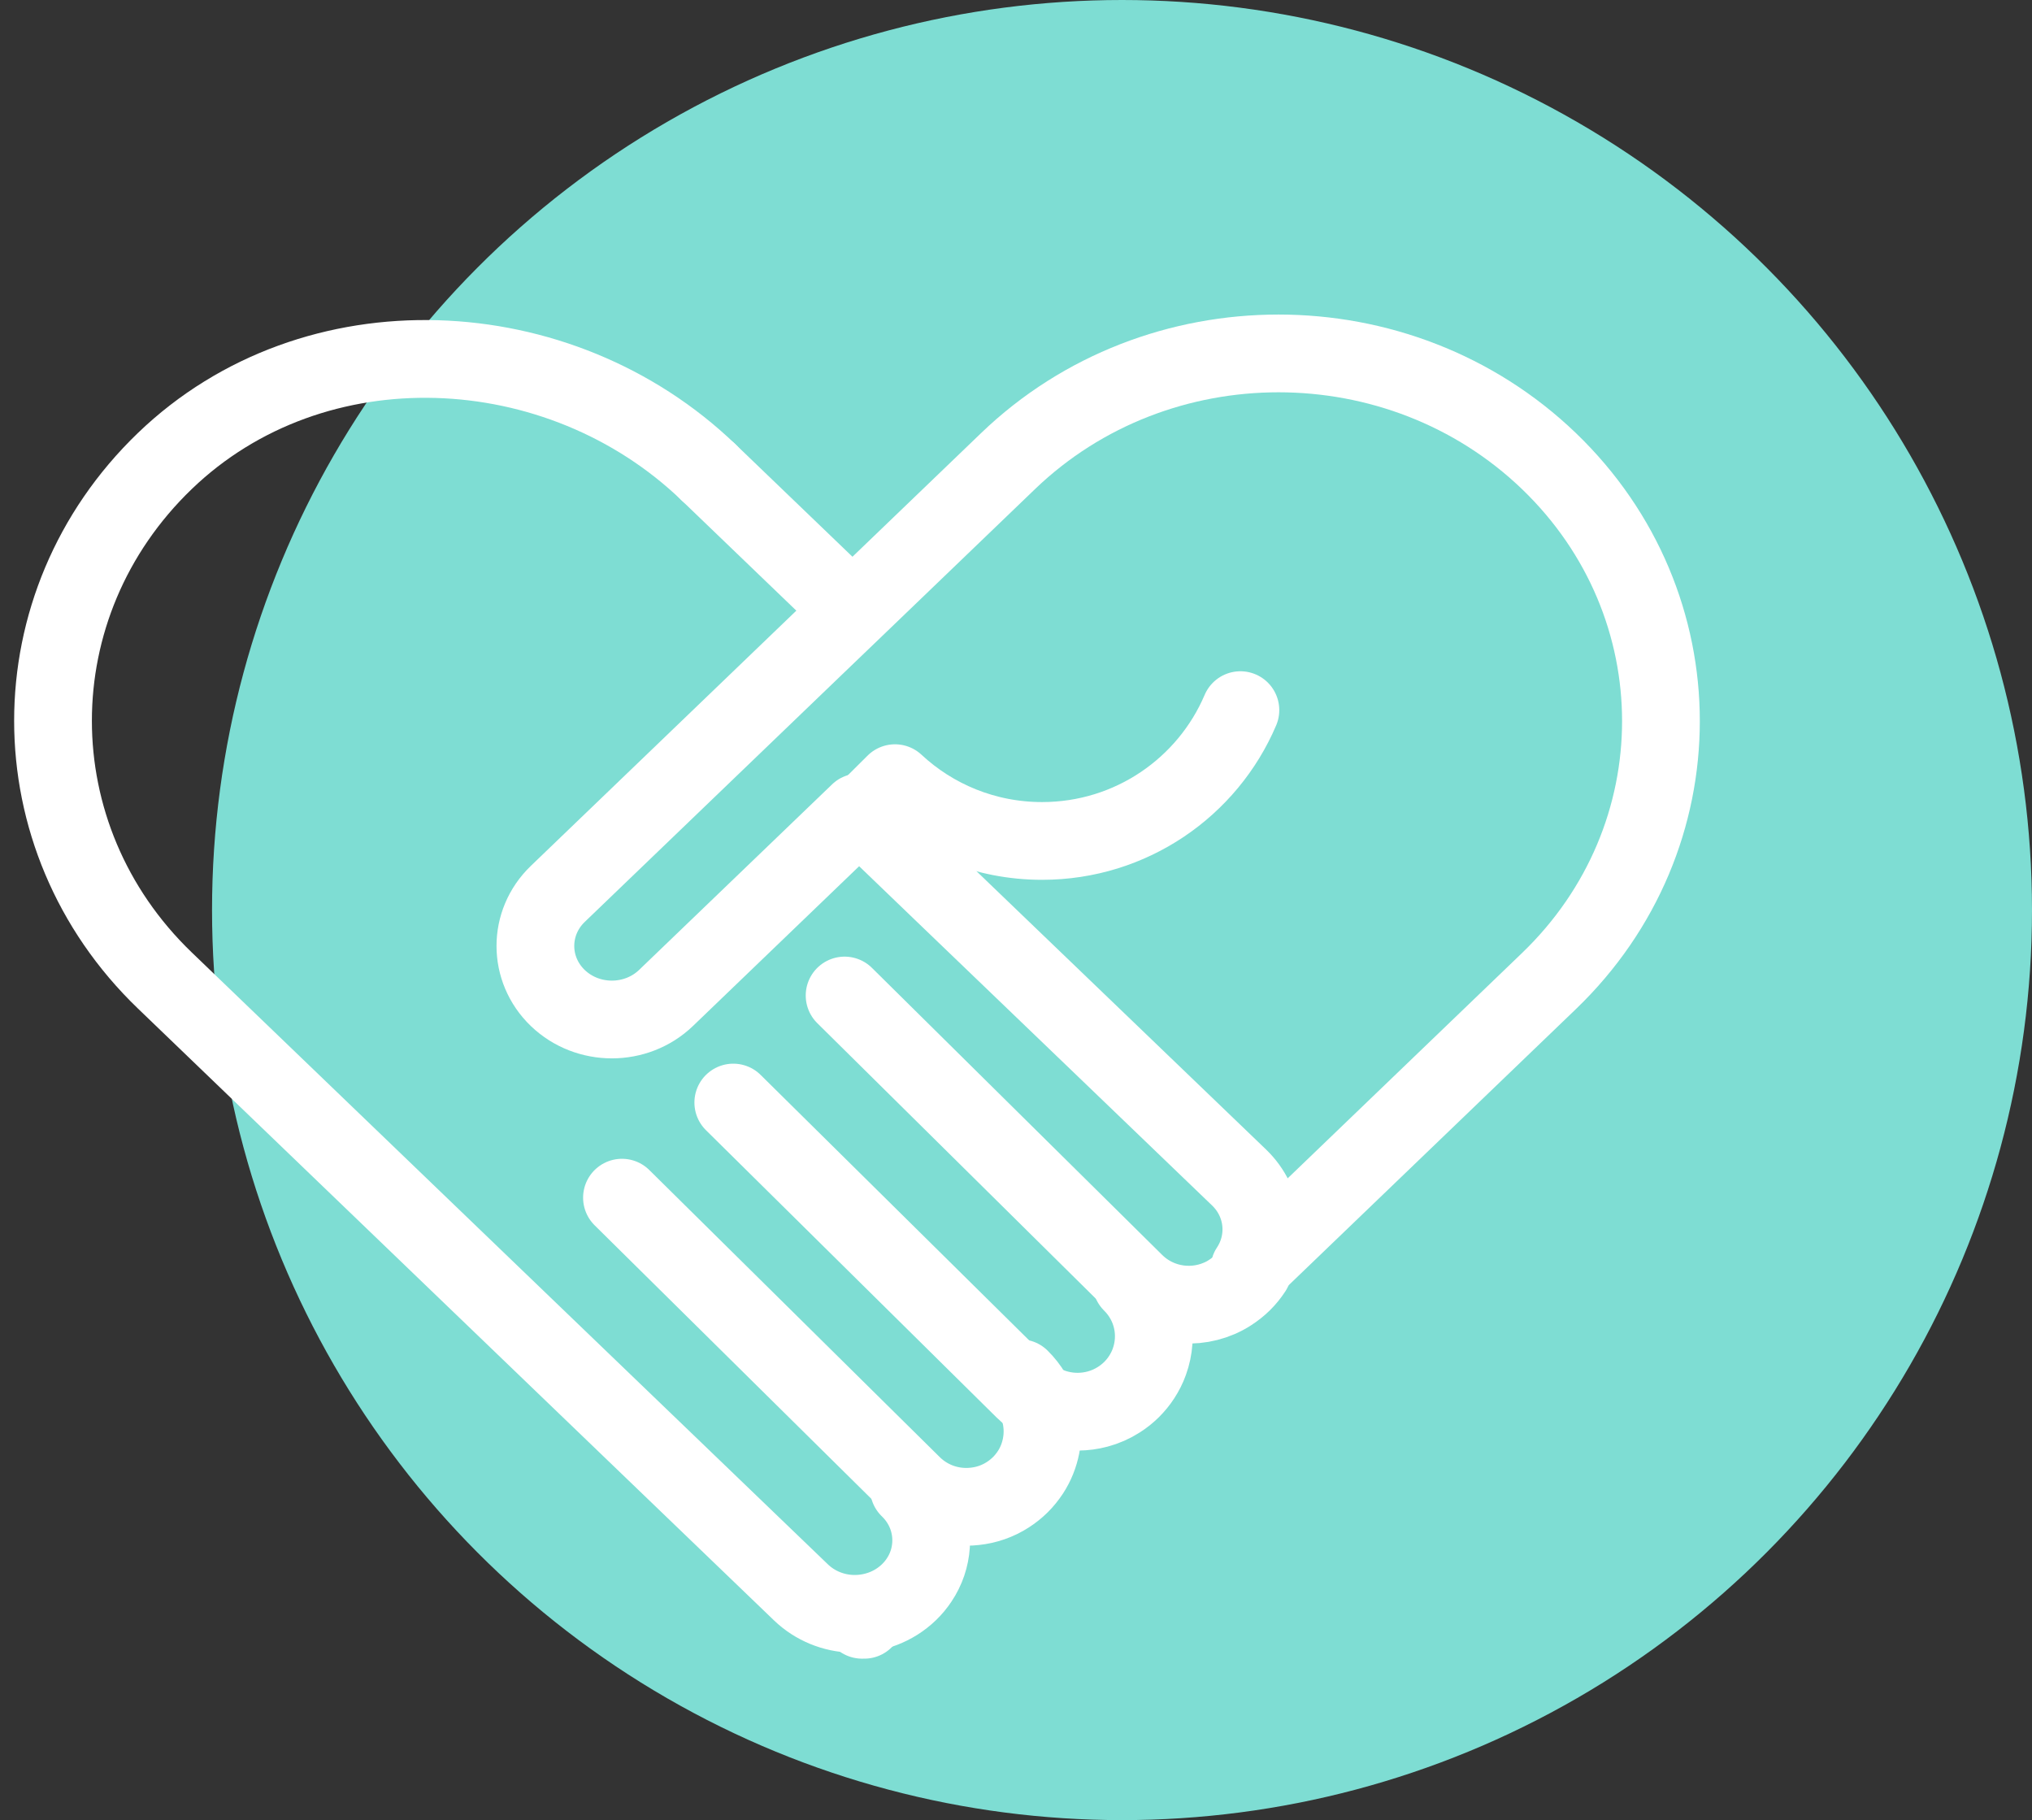
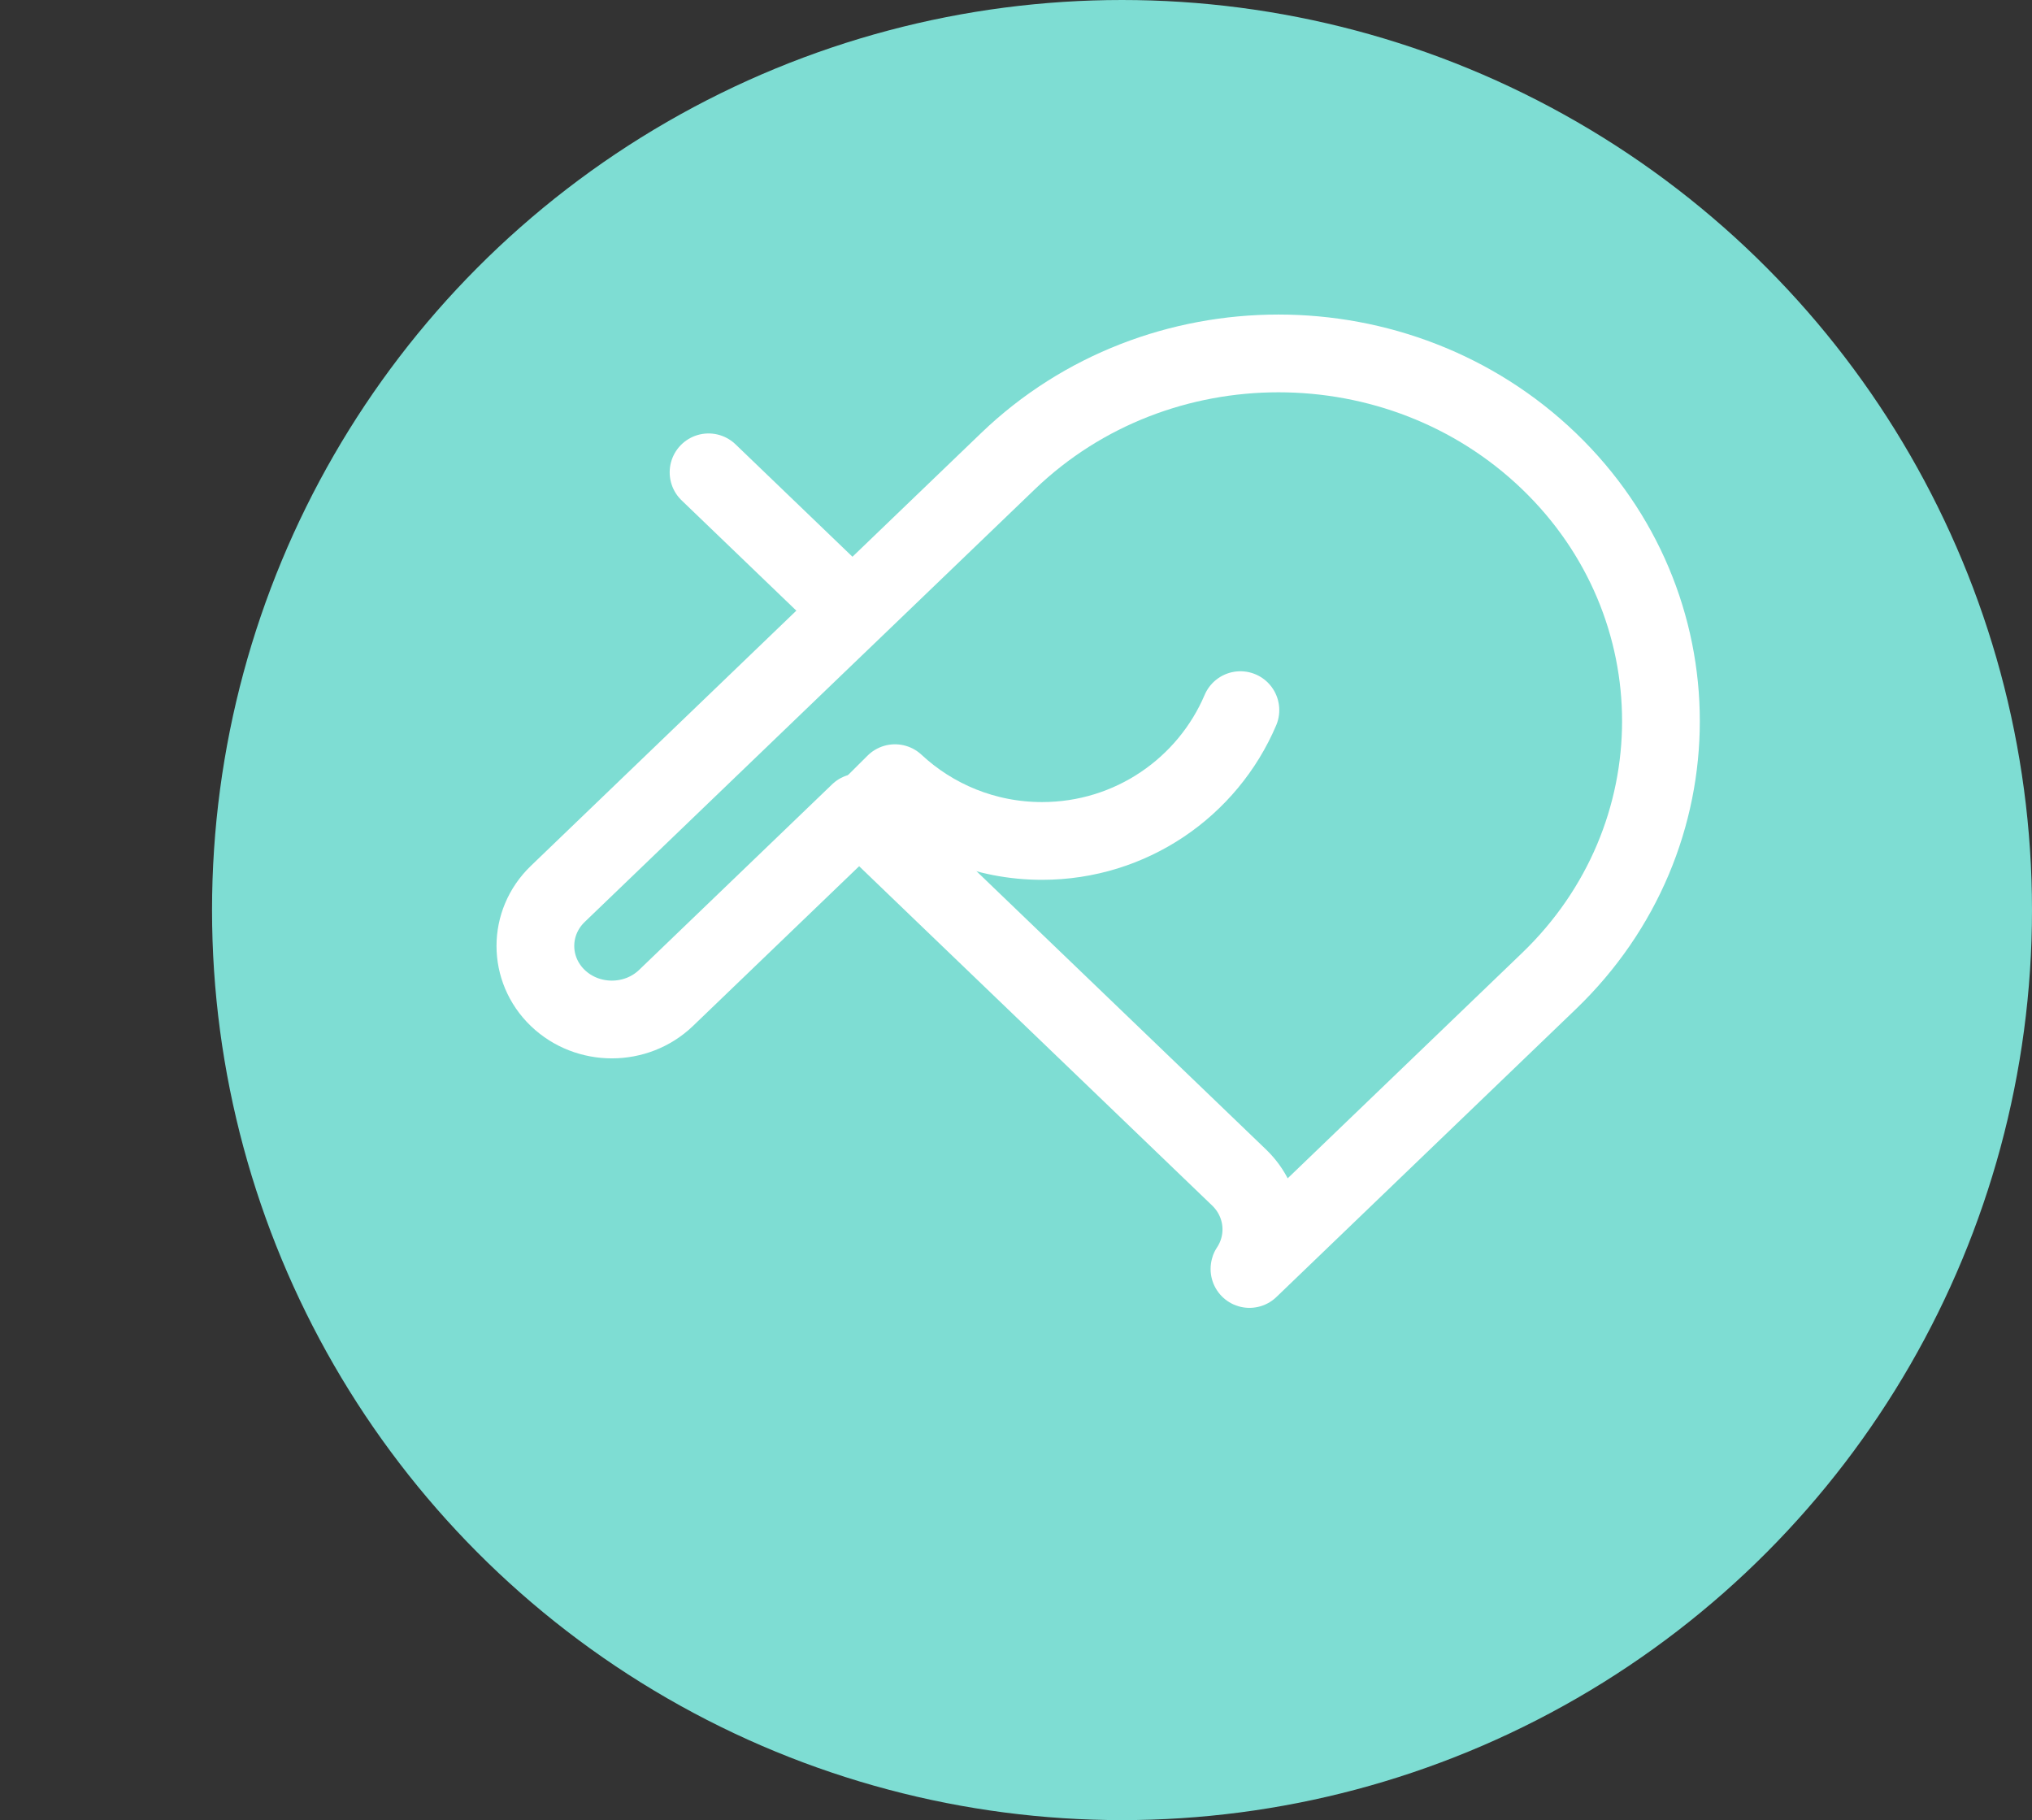
<svg xmlns="http://www.w3.org/2000/svg" width="115px" height="103px" viewBox="0 0 115 103" version="1.1">
  <rect x="0" y="0" width="115" height="103" fill="#333333" stroke="none" />
  <title>icono_cooperación</title>
  <desc>Created with Sketch.</desc>
  <g id="Diseño" stroke="none" stroke-width="1" fill="none" fill-rule="evenodd">
    <g id="Quiénes-somos" transform="translate(-642, -6103)">
      <g id="Sección-7" transform="translate(1, 5368)">
        <g id="Cómo-nos-distribuimos-" transform="translate(132, 640)">
          <g id="Cooperación-y-emergencias" transform="translate(476, 95)">
            <g id="icono_cooperación" transform="translate(36, 0)">
              <circle id="Oval-Copy-5" fill="#7EDDD3" cx="60.5" cy="51.5" r="51.5" />
              <g transform="translate(0, 20)" id="Group-17-Copy-2" stroke="#FFFFFF" stroke-linecap="round" stroke-linejoin="round" stroke-width="4.4">
                <g>
-                   <path d="M48.438,64.229 C49.354,65.111 49.769,66.287 49.691,67.443 C49.644,68.138 49.419,68.819 49.012,69.422 C48.848,69.668 48.658,69.896 48.438,70.108 C47.577,70.936 46.441,71.343 45.312,71.327 L45.291,71.327 L45.239,71.327 C44.179,71.293 43.133,70.886 42.325,70.108 L41.612,69.422 L6.331,35.487 C-2.11,27.371 -2.11,14.207 6.331,6.087 C14.769,-2.029 28.662,-1.387 37.1,6.729" id="Stroke-1" />
-                   <path d="M32.2,47.776 L45.52,60.941 L48.64,64.024 C49.602,64.975 50.909,65.385 52.169,65.244 C52.821,65.176 53.46,64.958 54.029,64.592 C54.284,64.429 54.521,64.241 54.741,64.024 C54.961,63.807 55.151,63.568 55.315,63.32 C55.617,62.86 55.815,62.353 55.919,61.828 C56.186,60.485 55.794,59.034 54.741,57.994" id="Stroke-3" />
-                   <path d="M38.5,42.393 L51.817,55.556 L54.936,58.639 C56.067,59.756 57.671,60.127 59.116,59.739 C59.535,59.628 59.945,59.449 60.324,59.206 C60.579,59.044 60.816,58.856 61.036,58.639 C61.256,58.421 61.45,58.182 61.61,57.935 C61.791,57.658 61.937,57.368 62.045,57.065 C62.594,55.56 62.257,53.812 61.036,52.605" id="Stroke-5" />
-                   <path d="M44.8,36.336 L58.109,49.498 L61.226,52.581 C62.606,53.945 64.679,54.193 66.313,53.327 C66.417,53.272 66.516,53.212 66.615,53.148 C66.865,52.986 67.107,52.798 67.327,52.581 C67.546,52.364 67.736,52.129 67.9,51.877" id="Stroke-7" />
                  <path d="M84.662,35.519 L67.713,51.812 C67.711,51.815 67.708,51.812 67.709,51.809 C68.777,50.2 68.582,48.035 67.121,46.631 L63.991,43.622 L59.571,39.373 L50.051,30.226 L45.625,25.97 C45.623,25.969 45.622,25.969 45.62,25.97 L34.692,36.476 C32.999,38.099 30.259,38.099 28.566,36.476 C26.878,34.849 26.878,32.215 28.566,30.588 L43.09,16.626 L45.622,14.195 L54.051,6.093 C62.502,-2.031 76.208,-2.031 84.662,6.093 C93.113,14.22 93.113,27.395 84.662,35.519 Z" id="Stroke-9" />
-                   <polyline id="Stroke-11" points="45.791 71.664 45.874 71.664 45.91 71.664" />
                  <path d="M44.8,14.131 L37.1,6.729" id="Stroke-13" />
                  <path d="M67.2,20.187 C65.35,24.537 61.021,27.589 55.975,27.589 C52.758,27.589 49.83,26.349 47.652,24.32 L45.5,26.461" id="Stroke-15" />
                </g>
              </g>
            </g>
          </g>
        </g>
      </g>
    </g>
  </g>
</svg>